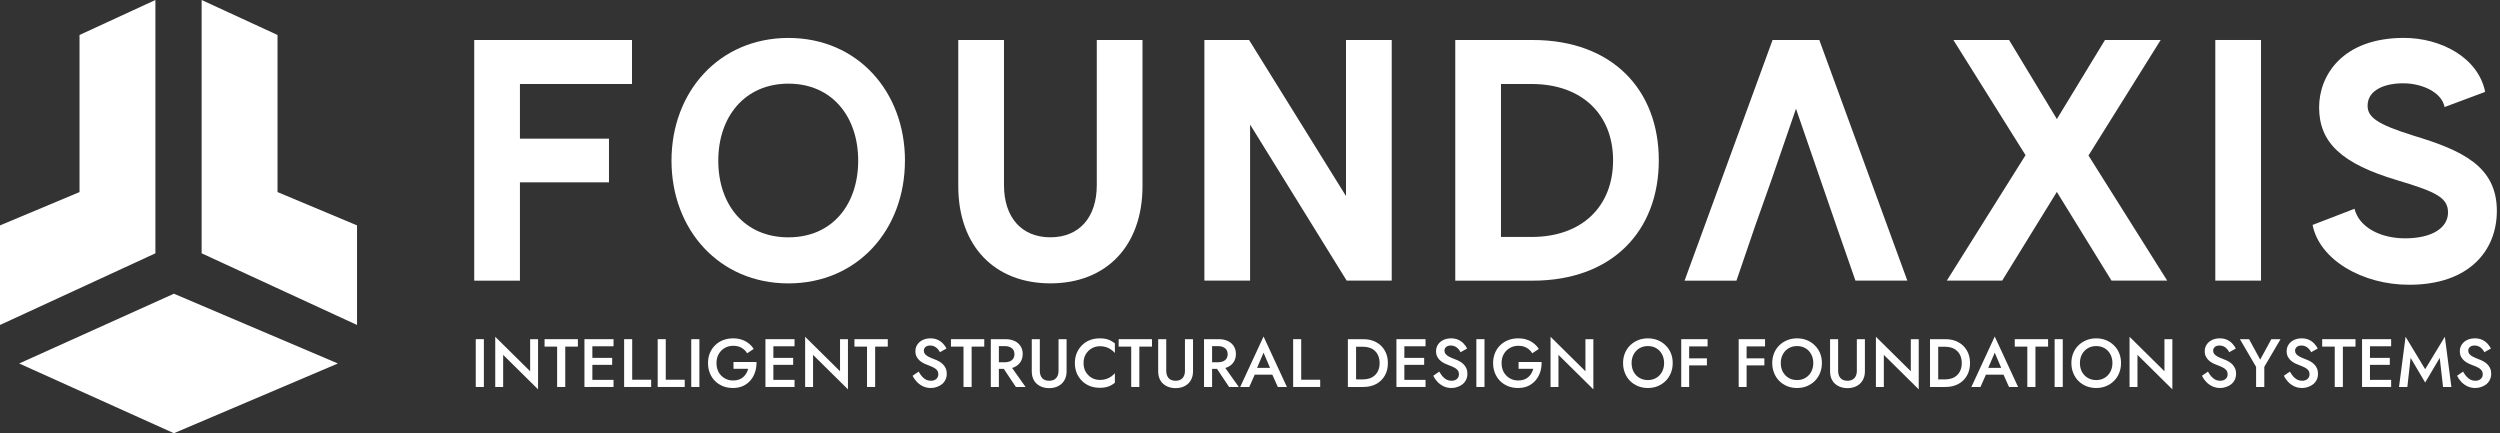
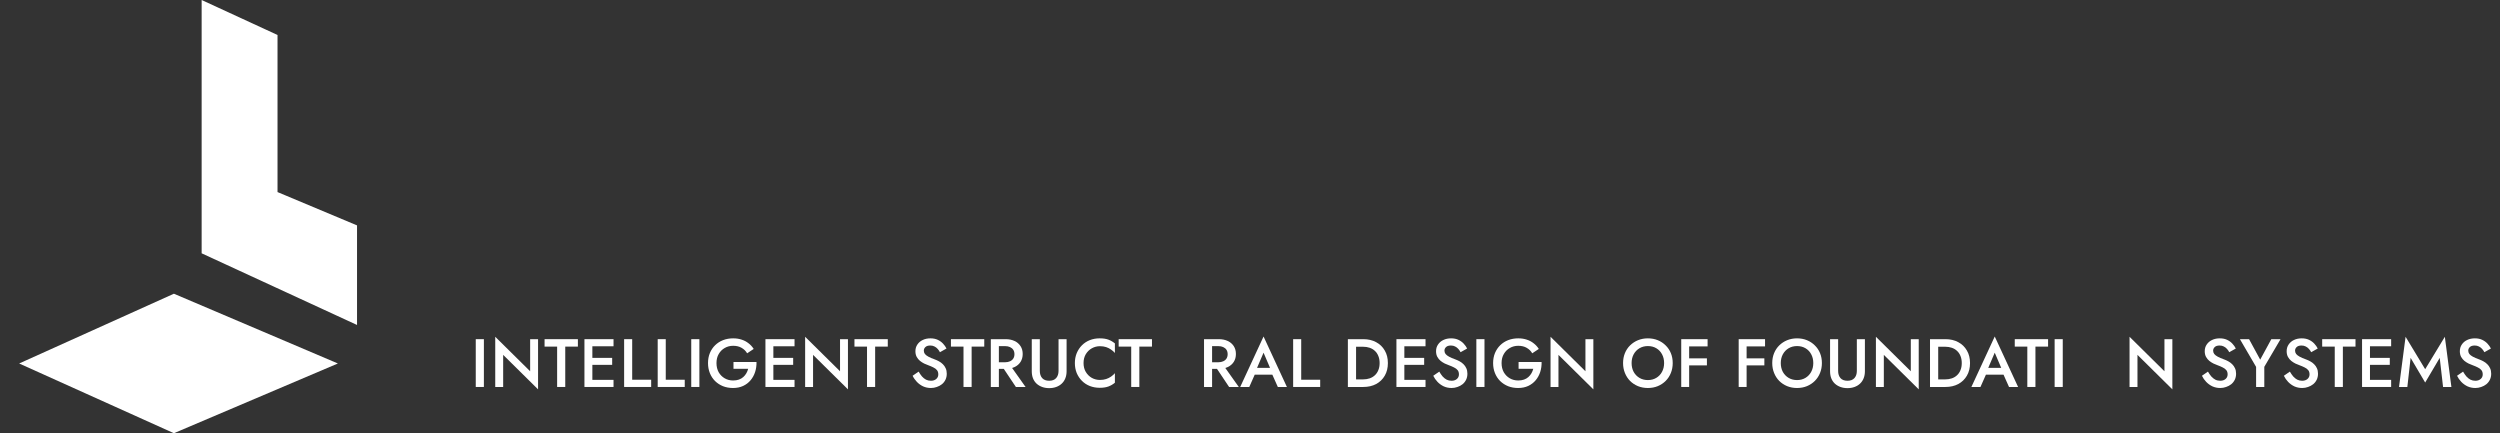
<svg xmlns="http://www.w3.org/2000/svg" width="277" height="48" viewBox="0 0 277 48" fill="none">
  <rect x="0" y="0" width="277" height="48" fill="#333333" stroke="none" />
  <g clip-path="url(#clip0_702_241)">
-     <path d="M0 36.007L17.218 28.067V0L8.811 3.876V21.282L0 24.973V36.007Z" fill="white" />
    <path d="M39.559 36.007L22.342 28.067V0L30.749 3.876V21.282L39.559 24.973V36.007Z" fill="white" />
    <path d="M2.123 40.274L19.269 32.544L37.437 40.274L19.269 48L2.123 40.274Z" fill="white" />
  </g>
  <g clip-path="url(#clip1_702_241)">
    <path d="M57.609 9.307V15.364H67.475V20.202H57.609V31.098H52.544V4.431H70.026V9.307H57.609Z" fill="white" />
    <path d="M100.267 17.802C100.267 25.457 95.012 31.4 87.353 31.4C79.695 31.4 74.402 25.457 74.402 17.802C74.402 10.147 79.699 4.204 87.358 4.204C95.016 4.204 100.271 10.147 100.271 17.802H100.267ZM95.088 17.802C95.088 12.926 92.192 9.269 87.358 9.269C82.523 9.269 79.585 12.926 79.585 17.802C79.585 22.678 82.481 26.297 87.358 26.297C92.234 26.297 95.088 22.64 95.088 17.802Z" fill="white" />
-     <path d="M126.589 4.431V20.618C126.589 27.285 122.549 31.396 116.383 31.396C110.216 31.396 106.177 27.281 106.177 20.618V4.431H111.242V20.505C111.242 24.086 113.184 26.293 116.383 26.293C119.582 26.293 121.524 24.082 121.524 20.505V4.431H126.589Z" fill="white" />
    <path d="M154.202 4.431V31.093H149.212L138.51 13.8V31.093H133.445V4.431H138.397L149.137 21.724V4.431H154.202Z" fill="white" />
    <path d="M183.795 17.764C183.795 25.574 178.654 31.098 169.814 31.098H161.243V4.431H169.814C178.65 4.431 183.795 9.954 183.795 17.76V17.764ZM178.729 17.764C178.729 12.699 175.299 9.307 169.7 9.307H166.308V26.255H169.7C175.299 26.255 178.729 22.863 178.729 17.76V17.764Z" fill="white" />
    <path d="M196.17 20.24L194.455 25.078L192.399 31.098H186.649L196.401 4.431H201.58L211.332 31.093H205.582L203.488 25.074L198.995 12.047L196.174 20.236" fill="white" />
    <path d="M233.955 31.093L227.898 21.266L221.841 31.093H215.708L224.43 17.192L216.435 4.431H222.606L227.902 13.191L233.232 4.431H239.403L231.404 17.23L240.126 31.093H233.955Z" fill="white" />
    <path d="M250.521 4.431V31.093H245.456V4.431H250.521Z" fill="white" />
    <path d="M276.651 23.363C276.651 27.781 273.565 31.552 266.936 31.552C261.72 31.552 256.995 28.769 256.234 24.923L260.879 23.132C261.375 25.15 263.699 26.407 266.478 26.407C269.563 26.407 271.241 25.188 271.241 23.548C271.241 21.909 269.946 21.261 265.604 19.967C259.471 18.138 256.957 15.814 256.957 11.892C256.957 8.386 259.509 4.199 266.364 4.199C270.442 4.199 274.591 6.373 275.356 10.181L270.862 11.858C270.522 10.181 268.349 9.269 266.407 9.231C264.275 9.193 262.329 9.954 262.329 11.707C262.329 12.964 263.321 13.762 267.508 15.057C272.766 16.659 276.651 18.407 276.651 23.359V23.363Z" fill="white" />
  </g>
  <path d="M52.714 37.58H53.614V42.876H52.714V37.58Z" fill="white" />
  <path d="M58.74 37.58H59.617V43.141L55.751 39.32V42.876H54.873V37.315L58.74 41.136V37.58Z" fill="white" />
  <path d="M60.338 38.404V37.58H64.03V38.404H62.63V42.876H61.73V38.404H60.338Z" fill="white" />
  <path d="M65.308 42.876V42.089H67.979V42.876H65.308ZM65.308 38.367V37.58H67.979V38.367H65.308ZM65.308 40.425V39.653H67.828V40.425H65.308ZM64.756 37.58H65.634V42.876H64.756V37.58Z" fill="white" />
  <path d="M69.154 37.58H70.047V42.074H72.15V42.876H69.154V37.58Z" fill="white" />
  <path d="M72.873 37.58H73.765V42.074H75.869V42.876H72.873V37.58Z" fill="white" />
  <path d="M76.591 37.58H77.491V42.876H76.591V37.58Z" fill="white" />
  <path d="M81.27 40.863V40.107H83.82C83.83 40.495 83.779 40.863 83.668 41.212C83.558 41.554 83.391 41.86 83.169 42.127C82.947 42.394 82.67 42.606 82.337 42.763C82.009 42.914 81.636 42.99 81.217 42.99C80.819 42.99 80.45 42.924 80.112 42.793C79.774 42.657 79.479 42.465 79.227 42.218C78.98 41.971 78.788 41.678 78.652 41.34C78.516 41.002 78.448 40.631 78.448 40.228C78.448 39.824 78.516 39.456 78.652 39.123C78.793 38.785 78.987 38.495 79.235 38.253C79.487 38.006 79.782 37.817 80.12 37.686C80.463 37.554 80.834 37.489 81.232 37.489C81.58 37.489 81.895 37.537 82.178 37.633C82.46 37.723 82.713 37.857 82.934 38.034C83.162 38.205 83.353 38.414 83.51 38.662L82.783 39.146C82.637 38.894 82.433 38.692 82.17 38.541C81.913 38.389 81.6 38.314 81.232 38.314C80.889 38.314 80.579 38.394 80.301 38.556C80.024 38.712 79.802 38.934 79.636 39.221C79.469 39.504 79.386 39.839 79.386 40.228C79.386 40.611 79.467 40.949 79.628 41.242C79.794 41.529 80.016 41.754 80.294 41.915C80.571 42.077 80.884 42.157 81.232 42.157C81.469 42.157 81.681 42.124 81.868 42.059C82.054 41.993 82.216 41.9 82.352 41.779C82.488 41.658 82.602 41.519 82.692 41.363C82.783 41.206 82.851 41.04 82.897 40.863H81.27Z" fill="white" />
  <path d="M85.363 42.876V42.089H88.034V42.876H85.363ZM85.363 38.367V37.58H88.034V38.367H85.363ZM85.363 40.425V39.653H87.883V40.425H85.363ZM84.811 37.58H85.689V42.876H84.811V37.58Z" fill="white" />
  <path d="M93.076 37.58H93.953V43.141L90.087 39.32V42.876H89.209V37.315L93.076 41.136V37.58Z" fill="white" />
  <path d="M94.674 38.404V37.58H98.366V38.404H96.966V42.876H96.066V38.404H94.674Z" fill="white" />
  <path d="M101.784 41.174C101.9 41.375 102.024 41.554 102.155 41.711C102.291 41.862 102.44 41.981 102.601 42.066C102.763 42.147 102.944 42.188 103.146 42.188C103.388 42.188 103.585 42.122 103.736 41.991C103.888 41.86 103.963 41.691 103.963 41.484C103.963 41.287 103.915 41.131 103.819 41.015C103.724 40.894 103.59 40.793 103.418 40.712C103.252 40.626 103.058 40.543 102.836 40.462C102.705 40.417 102.558 40.356 102.397 40.281C102.236 40.2 102.082 40.102 101.935 39.986C101.789 39.865 101.668 39.718 101.572 39.547C101.476 39.37 101.428 39.158 101.428 38.911C101.428 38.629 101.502 38.382 101.648 38.17C101.794 37.953 101.991 37.786 102.238 37.67C102.49 37.549 102.775 37.489 103.093 37.489C103.406 37.489 103.678 37.544 103.91 37.655C104.142 37.766 104.336 37.907 104.493 38.079C104.654 38.251 104.78 38.43 104.871 38.616L104.145 39.025C104.079 38.894 103.996 38.773 103.895 38.662C103.794 38.546 103.676 38.455 103.54 38.389C103.408 38.319 103.255 38.283 103.078 38.283C102.831 38.283 102.649 38.341 102.533 38.457C102.417 38.568 102.359 38.7 102.359 38.851C102.359 38.987 102.4 39.111 102.48 39.221C102.566 39.328 102.697 39.428 102.874 39.524C103.05 39.62 103.28 39.718 103.562 39.819C103.719 39.875 103.875 39.945 104.031 40.031C104.193 40.117 104.339 40.225 104.47 40.356C104.601 40.483 104.705 40.631 104.78 40.803C104.861 40.974 104.901 41.176 104.901 41.408C104.901 41.655 104.854 41.877 104.758 42.074C104.662 42.271 104.531 42.437 104.364 42.573C104.198 42.705 104.009 42.805 103.797 42.876C103.59 42.952 103.373 42.99 103.146 42.99C102.833 42.99 102.543 42.929 102.276 42.808C102.014 42.682 101.784 42.515 101.587 42.309C101.391 42.102 101.234 41.877 101.118 41.635L101.784 41.174Z" fill="white" />
  <path d="M105.364 38.404V37.58H109.056V38.404H107.656V42.876H106.756V38.404H105.364Z" fill="white" />
  <path d="M110.871 40.349H111.84L113.633 42.876H112.559L110.871 40.349ZM109.782 37.58H110.675V42.876H109.782V37.58ZM110.311 38.351V37.58H111.416C111.799 37.58 112.132 37.648 112.415 37.784C112.702 37.92 112.924 38.112 113.081 38.359C113.237 38.601 113.315 38.889 113.315 39.221C113.315 39.554 113.237 39.844 113.081 40.092C112.924 40.339 112.702 40.531 112.415 40.667C112.132 40.803 111.799 40.871 111.416 40.871H110.311V40.137H111.378C111.58 40.137 111.757 40.102 111.908 40.031C112.064 39.961 112.185 39.86 112.271 39.728C112.357 39.592 112.4 39.431 112.4 39.244C112.4 39.053 112.357 38.891 112.271 38.76C112.185 38.629 112.064 38.528 111.908 38.457C111.757 38.387 111.58 38.351 111.378 38.351H110.311Z" fill="white" />
  <path d="M114.32 37.58H115.212V41.098C115.212 41.426 115.298 41.691 115.47 41.892C115.646 42.089 115.906 42.188 116.249 42.188C116.587 42.188 116.844 42.089 117.021 41.892C117.197 41.691 117.286 41.426 117.286 41.098V37.58H118.178V41.136C118.178 41.428 118.13 41.691 118.035 41.923C117.944 42.15 117.813 42.344 117.641 42.505C117.47 42.667 117.265 42.79 117.028 42.876C116.791 42.962 116.531 43.005 116.249 43.005C115.966 43.005 115.707 42.962 115.47 42.876C115.233 42.79 115.026 42.667 114.849 42.505C114.678 42.344 114.547 42.15 114.456 41.923C114.365 41.691 114.32 41.428 114.32 41.136V37.58Z" fill="white" />
  <path d="M120.057 40.228C120.057 40.601 120.14 40.929 120.306 41.212C120.478 41.494 120.7 41.713 120.972 41.87C121.25 42.021 121.55 42.097 121.873 42.097C122.125 42.097 122.352 42.064 122.554 41.998C122.755 41.933 122.937 41.844 123.098 41.734C123.265 41.617 123.409 41.489 123.53 41.348V42.407C123.308 42.589 123.068 42.727 122.811 42.823C122.554 42.919 122.231 42.967 121.842 42.967C121.454 42.967 121.091 42.901 120.753 42.77C120.42 42.639 120.13 42.45 119.883 42.203C119.636 41.956 119.441 41.666 119.3 41.333C119.164 40.995 119.096 40.626 119.096 40.228C119.096 39.829 119.164 39.464 119.3 39.131C119.441 38.793 119.636 38.5 119.883 38.253C120.13 38.006 120.42 37.817 120.753 37.686C121.091 37.554 121.454 37.489 121.842 37.489C122.231 37.489 122.554 37.537 122.811 37.633C123.068 37.728 123.308 37.867 123.53 38.049V39.108C123.409 38.967 123.265 38.841 123.098 38.73C122.937 38.614 122.755 38.523 122.554 38.457C122.352 38.392 122.125 38.359 121.873 38.359C121.55 38.359 121.25 38.437 120.972 38.593C120.7 38.745 120.478 38.962 120.306 39.244C120.14 39.522 120.057 39.849 120.057 40.228Z" fill="white" />
  <path d="M123.947 38.404V37.58H127.639V38.404H126.239V42.876H125.339V38.404H123.947Z" fill="white" />
-   <path d="M128.327 37.58H129.22V41.098C129.22 41.426 129.306 41.691 129.477 41.892C129.654 42.089 129.913 42.188 130.256 42.188C130.594 42.188 130.852 42.089 131.028 41.892C131.205 41.691 131.293 41.426 131.293 41.098V37.58H132.186V41.136C132.186 41.428 132.138 41.691 132.042 41.923C131.951 42.15 131.82 42.344 131.649 42.505C131.477 42.667 131.273 42.79 131.036 42.876C130.799 42.962 130.539 43.005 130.256 43.005C129.974 43.005 129.714 42.962 129.477 42.876C129.24 42.79 129.033 42.667 128.857 42.505C128.685 42.344 128.554 42.15 128.463 41.923C128.372 41.691 128.327 41.428 128.327 41.136V37.58Z" fill="white" />
  <path d="M134.495 40.349H135.464L137.257 42.876H136.183L134.495 40.349ZM133.406 37.58H134.299V42.876H133.406V37.58ZM133.936 38.351V37.58H135.04C135.424 37.58 135.757 37.648 136.039 37.784C136.327 37.92 136.548 38.112 136.705 38.359C136.861 38.601 136.939 38.889 136.939 39.221C136.939 39.554 136.861 39.844 136.705 40.092C136.548 40.339 136.327 40.531 136.039 40.667C135.757 40.803 135.424 40.871 135.04 40.871H133.936V40.137H135.002C135.204 40.137 135.381 40.102 135.532 40.031C135.688 39.961 135.809 39.86 135.895 39.728C135.981 39.592 136.024 39.431 136.024 39.244C136.024 39.053 135.981 38.891 135.895 38.76C135.809 38.629 135.688 38.528 135.532 38.457C135.381 38.387 135.204 38.351 135.002 38.351H133.936Z" fill="white" />
  <path d="M138.617 41.514L138.784 40.758H141.243L141.417 41.514H138.617ZM140.002 39.078L139.169 41.022L139.154 41.219L138.42 42.876H137.414L140.002 37.285L142.589 42.876H141.583L140.864 41.264L140.842 41.045L140.002 39.078Z" fill="white" />
  <path d="M143.281 37.58H144.174V42.074H146.277V42.876H143.281V37.58Z" fill="white" />
  <path d="M149.344 37.58H150.252V42.876H149.344V37.58ZM151.054 42.876H149.896V42.036H151.031C151.293 42.036 151.535 41.998 151.757 41.923C151.979 41.847 152.171 41.734 152.332 41.582C152.499 41.431 152.627 41.242 152.718 41.015C152.814 40.788 152.862 40.526 152.862 40.228C152.862 39.93 152.814 39.668 152.718 39.441C152.627 39.214 152.499 39.025 152.332 38.873C152.171 38.722 151.979 38.609 151.757 38.533C151.535 38.457 151.293 38.419 151.031 38.419H149.896V37.58H151.054C151.593 37.58 152.068 37.691 152.476 37.913C152.885 38.13 153.203 38.437 153.43 38.836C153.662 39.229 153.778 39.693 153.778 40.228C153.778 40.763 153.662 41.229 153.43 41.628C153.203 42.021 152.885 42.329 152.476 42.551C152.068 42.768 151.593 42.876 151.054 42.876Z" fill="white" />
  <path d="M155.277 42.876V42.089H157.948V42.876H155.277ZM155.277 38.367V37.58H157.948V38.367H155.277ZM155.277 40.425V39.653H157.797V40.425H155.277ZM154.725 37.58H155.602V42.876H154.725V37.58Z" fill="white" />
  <path d="M159.471 41.174C159.587 41.375 159.711 41.554 159.842 41.711C159.978 41.862 160.127 41.981 160.288 42.066C160.45 42.147 160.631 42.188 160.833 42.188C161.075 42.188 161.272 42.122 161.423 41.991C161.574 41.86 161.65 41.691 161.65 41.484C161.65 41.287 161.602 41.131 161.506 41.015C161.41 40.894 161.277 40.793 161.105 40.712C160.939 40.626 160.745 40.543 160.523 40.462C160.392 40.417 160.245 40.356 160.084 40.281C159.922 40.2 159.769 40.102 159.622 39.986C159.476 39.865 159.355 39.718 159.259 39.547C159.163 39.37 159.115 39.158 159.115 38.911C159.115 38.629 159.188 38.382 159.335 38.17C159.481 37.953 159.678 37.786 159.925 37.67C160.177 37.549 160.462 37.489 160.78 37.489C161.093 37.489 161.365 37.544 161.597 37.655C161.829 37.766 162.023 37.907 162.18 38.079C162.341 38.251 162.467 38.43 162.558 38.616L161.832 39.025C161.766 38.894 161.683 38.773 161.582 38.662C161.481 38.546 161.363 38.455 161.226 38.389C161.095 38.319 160.941 38.283 160.765 38.283C160.518 38.283 160.336 38.341 160.22 38.457C160.104 38.568 160.046 38.7 160.046 38.851C160.046 38.987 160.086 39.111 160.167 39.221C160.253 39.328 160.384 39.428 160.56 39.524C160.737 39.62 160.967 39.718 161.249 39.819C161.405 39.875 161.562 39.945 161.718 40.031C161.88 40.117 162.026 40.225 162.157 40.356C162.288 40.483 162.392 40.631 162.467 40.803C162.548 40.974 162.588 41.176 162.588 41.408C162.588 41.655 162.54 41.877 162.445 42.074C162.349 42.271 162.218 42.437 162.051 42.573C161.885 42.705 161.695 42.805 161.484 42.876C161.277 42.952 161.06 42.99 160.833 42.99C160.52 42.99 160.23 42.929 159.963 42.808C159.7 42.682 159.471 42.515 159.274 42.309C159.077 42.102 158.921 41.877 158.805 41.635L159.471 41.174Z" fill="white" />
  <path d="M163.58 37.58H164.481V42.876H163.58V37.58Z" fill="white" />
  <path d="M168.259 40.863V40.107H170.809C170.819 40.495 170.769 40.863 170.658 41.212C170.547 41.554 170.38 41.86 170.158 42.127C169.936 42.394 169.659 42.606 169.326 42.763C168.998 42.914 168.625 42.99 168.206 42.99C167.808 42.99 167.439 42.924 167.102 42.793C166.764 42.657 166.468 42.465 166.216 42.218C165.969 41.971 165.777 41.678 165.641 41.34C165.505 41.002 165.437 40.631 165.437 40.228C165.437 39.824 165.505 39.456 165.641 39.123C165.782 38.785 165.977 38.495 166.224 38.253C166.476 38.006 166.771 37.817 167.109 37.686C167.452 37.554 167.823 37.489 168.221 37.489C168.569 37.489 168.885 37.537 169.167 37.633C169.45 37.723 169.702 37.857 169.924 38.034C170.151 38.205 170.342 38.414 170.499 38.662L169.772 39.146C169.626 38.894 169.422 38.692 169.16 38.541C168.902 38.389 168.59 38.314 168.221 38.314C167.878 38.314 167.568 38.394 167.291 38.556C167.013 38.712 166.791 38.934 166.625 39.221C166.458 39.504 166.375 39.839 166.375 40.228C166.375 40.611 166.456 40.949 166.617 41.242C166.784 41.529 167.006 41.754 167.283 41.915C167.561 42.077 167.873 42.157 168.221 42.157C168.458 42.157 168.67 42.124 168.857 42.059C169.044 41.993 169.205 41.9 169.341 41.779C169.477 41.658 169.591 41.519 169.682 41.363C169.772 41.206 169.841 41.04 169.886 40.863H168.259Z" fill="white" />
  <path d="M175.667 37.58H176.544V43.141L172.678 39.32V42.876H171.8V37.315L175.667 41.136V37.58Z" fill="white" />
  <path d="M180.782 40.228C180.782 40.591 180.857 40.916 181.009 41.204C181.165 41.486 181.38 41.708 181.652 41.87C181.924 42.031 182.235 42.112 182.583 42.112C182.936 42.112 183.246 42.031 183.513 41.87C183.786 41.708 183.998 41.486 184.149 41.204C184.305 40.916 184.383 40.591 184.383 40.228C184.383 39.865 184.308 39.542 184.156 39.259C184.005 38.972 183.793 38.747 183.521 38.586C183.253 38.425 182.941 38.344 182.583 38.344C182.235 38.344 181.924 38.425 181.652 38.586C181.38 38.747 181.165 38.972 181.009 39.259C180.857 39.542 180.782 39.865 180.782 40.228ZM179.836 40.228C179.836 39.829 179.904 39.464 180.04 39.131C180.177 38.798 180.368 38.51 180.615 38.268C180.868 38.021 181.16 37.829 181.493 37.693C181.831 37.557 182.194 37.489 182.583 37.489C182.981 37.489 183.347 37.557 183.68 37.693C184.013 37.829 184.303 38.021 184.55 38.268C184.802 38.51 184.996 38.798 185.132 39.131C185.269 39.464 185.337 39.829 185.337 40.228C185.337 40.621 185.269 40.987 185.132 41.325C184.996 41.663 184.805 41.956 184.557 42.203C184.31 42.45 184.018 42.644 183.68 42.785C183.347 42.922 182.981 42.99 182.583 42.99C182.189 42.99 181.823 42.922 181.485 42.785C181.148 42.644 180.855 42.45 180.608 42.203C180.366 41.956 180.177 41.663 180.04 41.325C179.904 40.987 179.836 40.621 179.836 40.228Z" fill="white" />
  <path d="M186.833 38.382V37.58H189.201V38.382H186.833ZM186.833 40.485V39.706H189.126V40.485H186.833ZM186.281 37.58H187.158V42.876H186.281V37.58Z" fill="white" />
  <path d="M193.199 38.382V37.58H195.567V38.382H193.199ZM193.199 40.485V39.706H195.491V40.485H193.199ZM192.646 37.58H193.524V42.876H192.646V37.58Z" fill="white" />
  <path d="M197.311 40.228C197.311 40.591 197.386 40.916 197.538 41.204C197.694 41.486 197.908 41.708 198.181 41.87C198.453 42.031 198.763 42.112 199.112 42.112C199.465 42.112 199.775 42.031 200.042 41.87C200.315 41.708 200.526 41.486 200.678 41.204C200.834 40.916 200.912 40.591 200.912 40.228C200.912 39.865 200.837 39.542 200.685 39.259C200.534 38.972 200.322 38.747 200.05 38.586C199.782 38.425 199.47 38.344 199.112 38.344C198.763 38.344 198.453 38.425 198.181 38.586C197.908 38.747 197.694 38.972 197.538 39.259C197.386 39.542 197.311 39.865 197.311 40.228ZM196.365 40.228C196.365 39.829 196.433 39.464 196.569 39.131C196.705 38.798 196.897 38.51 197.144 38.268C197.396 38.021 197.689 37.829 198.022 37.693C198.36 37.557 198.723 37.489 199.112 37.489C199.51 37.489 199.876 37.557 200.209 37.693C200.542 37.829 200.832 38.021 201.079 38.268C201.331 38.51 201.525 38.798 201.661 39.131C201.798 39.464 201.866 39.829 201.866 40.228C201.866 40.621 201.798 40.987 201.661 41.325C201.525 41.663 201.333 41.956 201.086 42.203C200.839 42.45 200.547 42.644 200.209 42.785C199.876 42.922 199.51 42.99 199.112 42.99C198.718 42.99 198.352 42.922 198.014 42.785C197.676 42.644 197.384 42.45 197.137 42.203C196.895 41.956 196.705 41.663 196.569 41.325C196.433 40.987 196.365 40.621 196.365 40.228Z" fill="white" />
  <path d="M202.772 37.58H203.665V41.098C203.665 41.426 203.75 41.691 203.922 41.892C204.098 42.089 204.358 42.188 204.701 42.188C205.039 42.188 205.296 42.089 205.473 41.892C205.65 41.691 205.738 41.426 205.738 41.098V37.58H206.631V41.136C206.631 41.428 206.583 41.691 206.487 41.923C206.396 42.15 206.265 42.344 206.093 42.505C205.922 42.667 205.718 42.79 205.481 42.876C205.243 42.962 204.984 43.005 204.701 43.005C204.419 43.005 204.159 42.962 203.922 42.876C203.685 42.79 203.478 42.667 203.301 42.505C203.13 42.344 202.999 42.15 202.908 41.923C202.817 41.691 202.772 41.428 202.772 41.136V37.58Z" fill="white" />
  <path d="M211.717 37.58H212.595V43.141L208.728 39.32V42.876H207.851V37.315L211.717 41.136V37.58Z" fill="white" />
  <path d="M213.845 37.58H214.753V42.876H213.845V37.58ZM215.555 42.876H214.397V42.036H215.532C215.795 42.036 216.037 41.998 216.259 41.923C216.481 41.847 216.672 41.734 216.834 41.582C217 41.431 217.129 41.242 217.22 41.015C217.315 40.788 217.363 40.526 217.363 40.228C217.363 39.93 217.315 39.668 217.22 39.441C217.129 39.214 217 39.025 216.834 38.873C216.672 38.722 216.481 38.609 216.259 38.533C216.037 38.457 215.795 38.419 215.532 38.419H214.397V37.58H215.555C216.095 37.58 216.569 37.691 216.977 37.913C217.386 38.13 217.704 38.437 217.931 38.836C218.163 39.229 218.279 39.693 218.279 40.228C218.279 40.763 218.163 41.229 217.931 41.628C217.704 42.021 217.386 42.329 216.977 42.551C216.569 42.768 216.095 42.876 215.555 42.876Z" fill="white" />
  <path d="M219.632 41.514L219.799 40.758H222.258L222.432 41.514H219.632ZM221.017 39.078L220.185 41.022L220.17 41.219L219.436 42.876H218.429L221.017 37.285L223.605 42.876H222.598L221.88 41.264L221.857 41.045L221.017 39.078Z" fill="white" />
  <path d="M223.235 38.404V37.58H226.927V38.404H225.527V42.876H224.627V38.404H223.235Z" fill="white" />
  <path d="M227.653 37.58H228.553V42.876H227.653V37.58Z" fill="white" />
-   <path d="M230.455 40.228C230.455 40.591 230.531 40.916 230.682 41.204C230.839 41.486 231.053 41.708 231.326 41.87C231.598 42.031 231.908 42.112 232.256 42.112C232.609 42.112 232.92 42.031 233.187 41.87C233.459 41.708 233.671 41.486 233.822 41.204C233.979 40.916 234.057 40.591 234.057 40.228C234.057 39.865 233.981 39.542 233.83 39.259C233.679 38.972 233.467 38.747 233.194 38.586C232.927 38.425 232.614 38.344 232.256 38.344C231.908 38.344 231.598 38.425 231.326 38.586C231.053 38.747 230.839 38.972 230.682 39.259C230.531 39.542 230.455 39.865 230.455 40.228ZM229.51 40.228C229.51 39.829 229.578 39.464 229.714 39.131C229.85 38.798 230.042 38.51 230.289 38.268C230.541 38.021 230.834 37.829 231.167 37.693C231.505 37.557 231.868 37.489 232.256 37.489C232.655 37.489 233.02 37.557 233.353 37.693C233.686 37.829 233.976 38.021 234.223 38.268C234.476 38.51 234.67 38.798 234.806 39.131C234.942 39.464 235.01 39.829 235.01 40.228C235.01 40.621 234.942 40.987 234.806 41.325C234.67 41.663 234.478 41.956 234.231 42.203C233.984 42.45 233.691 42.644 233.353 42.785C233.02 42.922 232.655 42.99 232.256 42.99C231.863 42.99 231.497 42.922 231.159 42.785C230.821 42.644 230.529 42.45 230.281 42.203C230.039 41.956 229.85 41.663 229.714 41.325C229.578 40.987 229.51 40.621 229.51 40.228Z" fill="white" />
  <path d="M239.821 37.58H240.698V43.141L236.832 39.32V42.876H235.954V37.315L239.821 41.136V37.58Z" fill="white" />
  <path d="M244.641 41.174C244.757 41.375 244.88 41.554 245.011 41.711C245.148 41.862 245.296 41.981 245.458 42.066C245.619 42.147 245.801 42.188 246.003 42.188C246.245 42.188 246.442 42.122 246.593 41.991C246.744 41.86 246.82 41.691 246.82 41.484C246.82 41.287 246.772 41.131 246.676 41.015C246.58 40.894 246.447 40.793 246.275 40.712C246.109 40.626 245.914 40.543 245.692 40.462C245.561 40.417 245.415 40.356 245.254 40.281C245.092 40.2 244.938 40.102 244.792 39.986C244.646 39.865 244.525 39.718 244.429 39.547C244.333 39.37 244.285 39.158 244.285 38.911C244.285 38.629 244.358 38.382 244.505 38.17C244.651 37.953 244.848 37.786 245.095 37.67C245.347 37.549 245.632 37.489 245.95 37.489C246.262 37.489 246.535 37.544 246.767 37.655C246.999 37.766 247.193 37.907 247.349 38.079C247.511 38.251 247.637 38.43 247.728 38.616L247.001 39.025C246.936 38.894 246.853 38.773 246.752 38.662C246.651 38.546 246.532 38.455 246.396 38.389C246.265 38.319 246.111 38.283 245.935 38.283C245.687 38.283 245.506 38.341 245.39 38.457C245.274 38.568 245.216 38.7 245.216 38.851C245.216 38.987 245.256 39.111 245.337 39.221C245.423 39.328 245.554 39.428 245.73 39.524C245.907 39.62 246.136 39.718 246.419 39.819C246.575 39.875 246.732 39.945 246.888 40.031C247.049 40.117 247.196 40.225 247.327 40.356C247.458 40.483 247.561 40.631 247.637 40.803C247.718 40.974 247.758 41.176 247.758 41.408C247.758 41.655 247.71 41.877 247.614 42.074C247.518 42.271 247.387 42.437 247.221 42.573C247.054 42.705 246.865 42.805 246.653 42.876C246.447 42.952 246.23 42.99 246.003 42.99C245.69 42.99 245.4 42.929 245.133 42.808C244.87 42.682 244.641 42.515 244.444 42.309C244.247 42.102 244.091 41.877 243.975 41.635L244.641 41.174Z" fill="white" />
  <path d="M251.663 37.58H252.684L250.884 40.644V42.876H249.976V40.652L248.183 37.58H249.196L250.43 39.849L251.663 37.58Z" fill="white" />
  <path d="M253.718 41.174C253.834 41.375 253.958 41.554 254.089 41.711C254.225 41.862 254.374 41.981 254.535 42.066C254.697 42.147 254.878 42.188 255.08 42.188C255.322 42.188 255.519 42.122 255.67 41.991C255.821 41.86 255.897 41.691 255.897 41.484C255.897 41.287 255.849 41.131 255.753 41.015C255.657 40.894 255.524 40.793 255.352 40.712C255.186 40.626 254.992 40.543 254.77 40.462C254.639 40.417 254.492 40.356 254.331 40.281C254.169 40.2 254.016 40.102 253.869 39.986C253.723 39.865 253.602 39.718 253.506 39.547C253.41 39.37 253.362 39.158 253.362 38.911C253.362 38.629 253.435 38.382 253.582 38.17C253.728 37.953 253.925 37.786 254.172 37.67C254.424 37.549 254.709 37.489 255.027 37.489C255.34 37.489 255.612 37.544 255.844 37.655C256.076 37.766 256.27 37.907 256.427 38.079C256.588 38.251 256.714 38.43 256.805 38.616L256.079 39.025C256.013 38.894 255.93 38.773 255.829 38.662C255.728 38.546 255.61 38.455 255.473 38.389C255.342 38.319 255.188 38.283 255.012 38.283C254.765 38.283 254.583 38.341 254.467 38.457C254.351 38.568 254.293 38.7 254.293 38.851C254.293 38.987 254.333 39.111 254.414 39.221C254.5 39.328 254.631 39.428 254.808 39.524C254.984 39.62 255.214 39.718 255.496 39.819C255.652 39.875 255.809 39.945 255.965 40.031C256.127 40.117 256.273 40.225 256.404 40.356C256.535 40.483 256.639 40.631 256.714 40.803C256.795 40.974 256.835 41.176 256.835 41.408C256.835 41.655 256.787 41.877 256.692 42.074C256.596 42.271 256.465 42.437 256.298 42.573C256.132 42.705 255.942 42.805 255.731 42.876C255.524 42.952 255.307 42.99 255.08 42.99C254.767 42.99 254.477 42.929 254.21 42.808C253.947 42.682 253.718 42.515 253.521 42.309C253.324 42.102 253.168 41.877 253.052 41.635L253.718 41.174Z" fill="white" />
  <path d="M257.298 38.404V37.58H260.99V38.404H259.59V42.876H258.69V38.404H257.298Z" fill="white" />
  <path d="M262.268 42.876V42.089H264.939V42.876H262.268ZM262.268 38.367V37.58H264.939V38.367H262.268ZM262.268 40.425V39.653H264.788V40.425H262.268ZM261.716 37.58H262.593V42.876H261.716V37.58Z" fill="white" />
  <path d="M267.097 39.653L266.734 42.876H265.811L266.538 37.315L268.709 40.909L270.888 37.315L271.615 42.876H270.691L270.321 39.653L268.709 42.384L267.097 39.653Z" fill="white" />
  <path d="M272.907 41.174C273.023 41.375 273.146 41.554 273.278 41.711C273.414 41.862 273.563 41.981 273.724 42.066C273.885 42.147 274.067 42.188 274.269 42.188C274.511 42.188 274.708 42.122 274.859 41.991C275.01 41.86 275.086 41.691 275.086 41.484C275.086 41.287 275.038 41.131 274.942 41.015C274.846 40.894 274.713 40.793 274.541 40.712C274.375 40.626 274.181 40.543 273.959 40.462C273.827 40.417 273.681 40.356 273.52 40.281C273.358 40.2 273.204 40.102 273.058 39.986C272.912 39.865 272.791 39.718 272.695 39.547C272.599 39.37 272.551 39.158 272.551 38.911C272.551 38.629 272.624 38.382 272.771 38.17C272.917 37.953 273.114 37.786 273.361 37.67C273.613 37.549 273.898 37.489 274.216 37.489C274.529 37.489 274.801 37.544 275.033 37.655C275.265 37.766 275.459 37.907 275.616 38.079C275.777 38.251 275.903 38.43 275.994 38.616L275.268 39.025C275.202 38.894 275.119 38.773 275.018 38.662C274.917 38.546 274.798 38.455 274.662 38.389C274.531 38.319 274.377 38.283 274.201 38.283C273.954 38.283 273.772 38.341 273.656 38.457C273.54 38.568 273.482 38.7 273.482 38.851C273.482 38.987 273.522 39.111 273.603 39.221C273.689 39.328 273.82 39.428 273.996 39.524C274.173 39.62 274.402 39.718 274.685 39.819C274.841 39.875 274.998 39.945 275.154 40.031C275.316 40.117 275.462 40.225 275.593 40.356C275.724 40.483 275.827 40.631 275.903 40.803C275.984 40.974 276.024 41.176 276.024 41.408C276.024 41.655 275.976 41.877 275.88 42.074C275.785 42.271 275.653 42.437 275.487 42.573C275.321 42.705 275.131 42.805 274.92 42.876C274.713 42.952 274.496 42.99 274.269 42.99C273.956 42.99 273.666 42.929 273.399 42.808C273.136 42.682 272.907 42.515 272.71 42.309C272.513 42.102 272.357 41.877 272.241 41.635L272.907 41.174Z" fill="white" />
  <defs>
    <clipPath id="clip0_702_241">
      <rect width="39.559" height="48" fill="white" />
    </clipPath>
    <clipPath id="clip1_702_241">
-       <rect width="224.107" height="27.348" fill="white" transform="translate(52.544 4.204)" />
-     </clipPath>
+       </clipPath>
  </defs>
</svg>